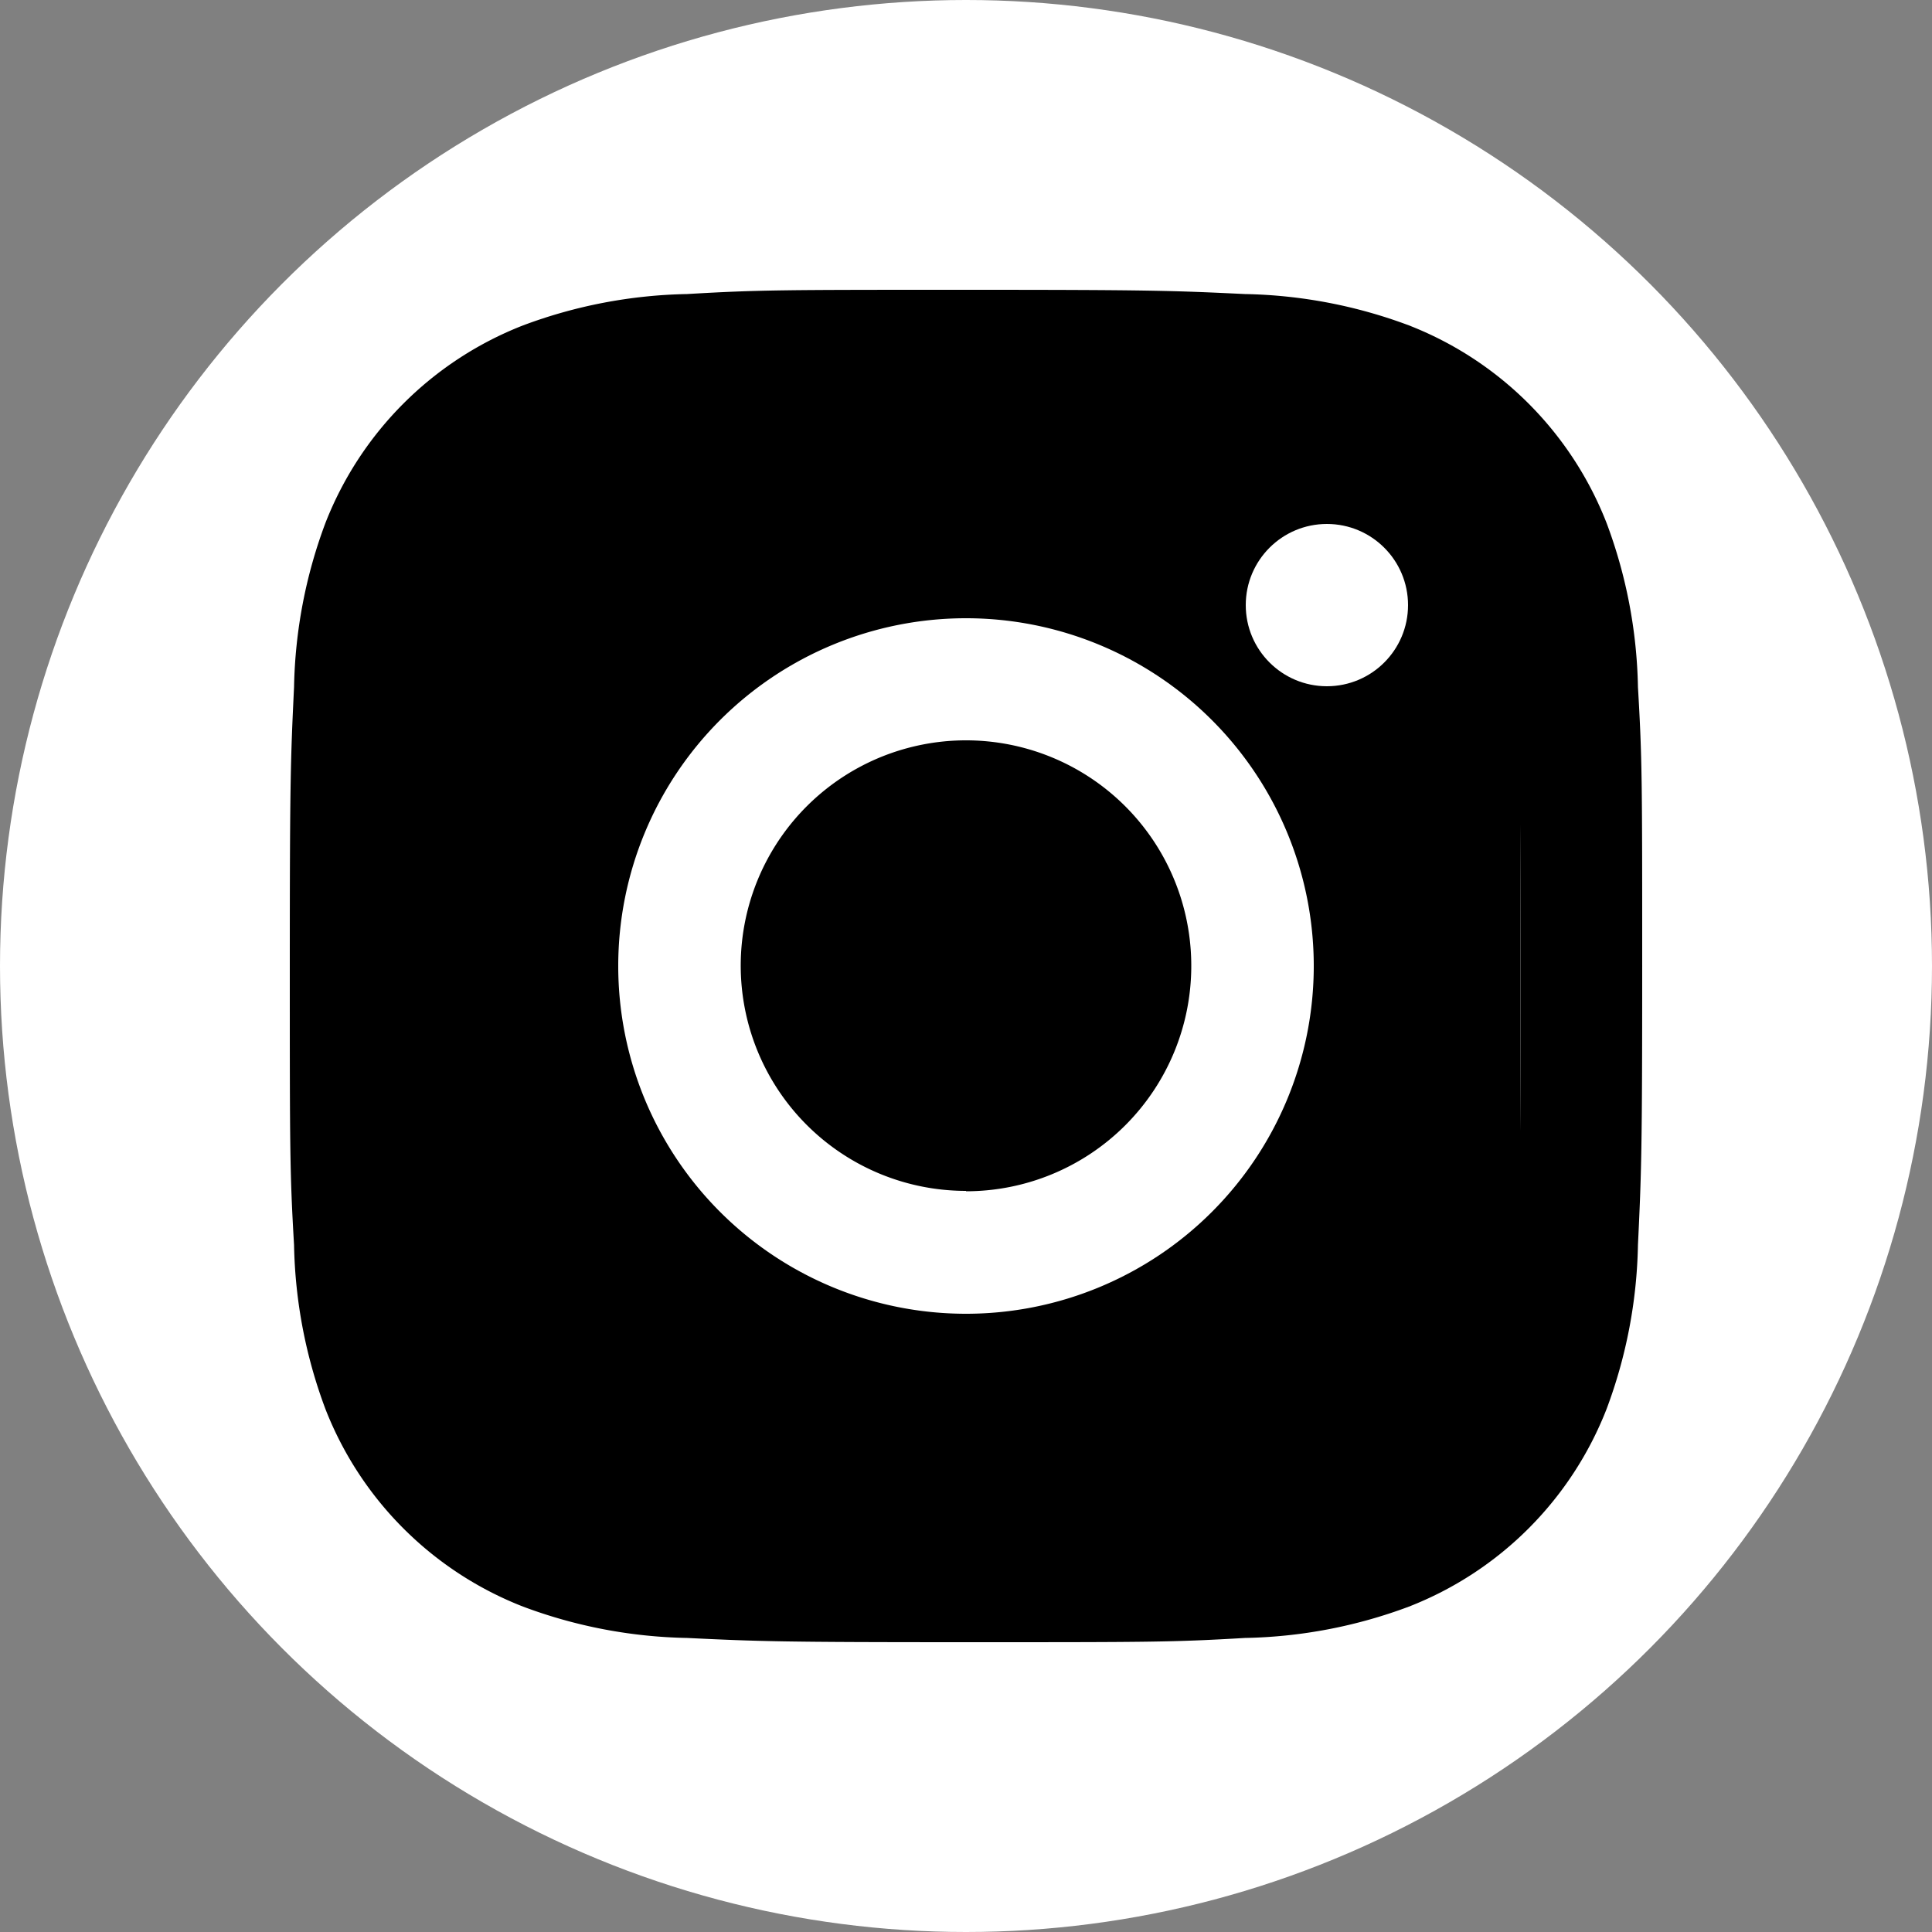
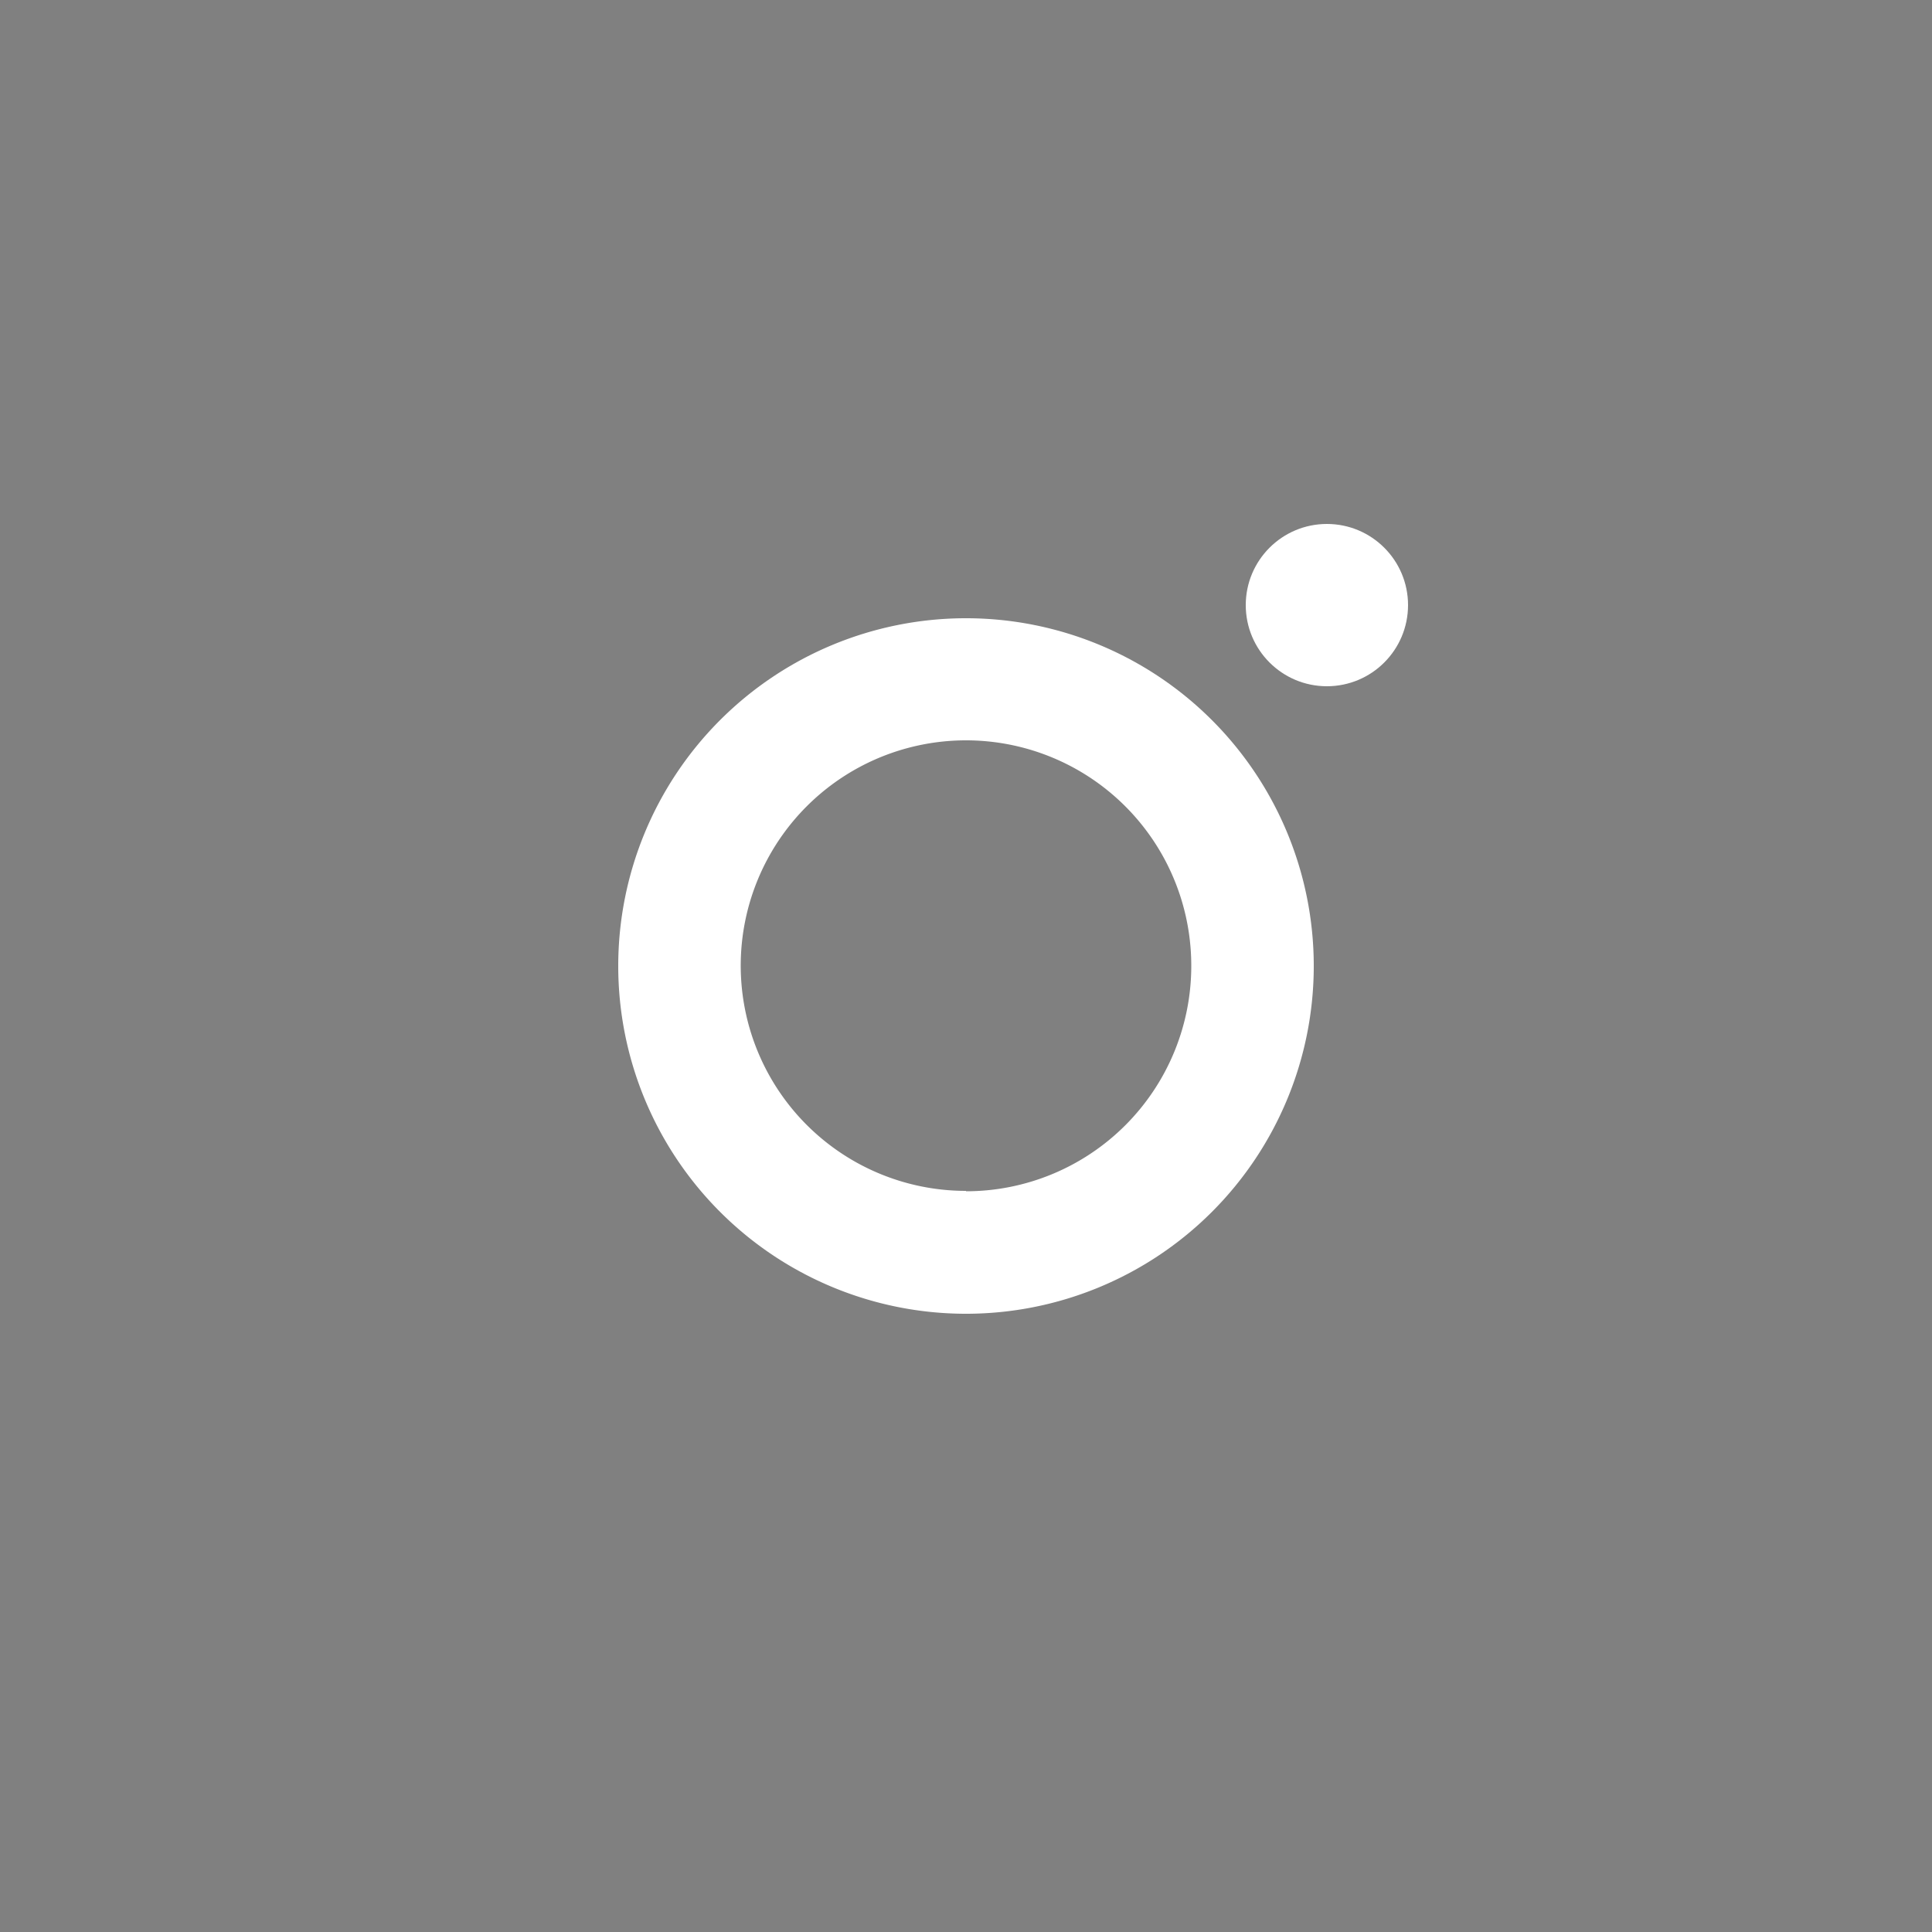
<svg xmlns="http://www.w3.org/2000/svg" viewBox="0 0 50 50">
  <rect x="0" y="0" width="50" height="50" fill="#808080" stroke="none" />
  <defs>
    <style>.cls-1{fill:#fff;}</style>
  </defs>
  <g id="Слой_2" data-name="Слой 2">
    <g id="Слой_1-2" data-name="Слой 1">
-       <circle class="cls-1" cx="25" cy="25" r="25" />
-       <rect x="9.7" y="10.17" width="29.65" height="29.65" rx="3.46" />
-       <path d="M25,10.65c4.67,0,5.23,0,7.07.11a9.49,9.49,0,0,1,3.25.6,5.81,5.81,0,0,1,3.32,3.32,9.49,9.49,0,0,1,.6,3.25c.09,1.84.11,2.4.11,7.07s0,5.23-.11,7.07a9.49,9.49,0,0,1-.6,3.25,5.81,5.81,0,0,1-3.32,3.32,9.49,9.49,0,0,1-3.25.6c-1.84.09-2.4.11-7.07.11s-5.23,0-7.07-.11a9.49,9.49,0,0,1-3.25-.6,5.81,5.81,0,0,1-3.32-3.32,9.49,9.49,0,0,1-.6-3.25c-.09-1.84-.11-2.4-.11-7.07s0-5.23.11-7.07a9.49,9.49,0,0,1,.6-3.25,5.81,5.81,0,0,1,3.32-3.32,9.49,9.49,0,0,1,3.25-.6c1.84-.09,2.4-.11,7.07-.11M25,7.5c-4.75,0-5.35,0-7.22.11a12.74,12.74,0,0,0-4.24.81,9,9,0,0,0-5.12,5.12,12.74,12.74,0,0,0-.81,4.24C7.52,19.65,7.5,20.25,7.5,25s0,5.35.11,7.22a12.74,12.74,0,0,0,.81,4.24,9,9,0,0,0,5.12,5.12,12.74,12.74,0,0,0,4.24.81c1.87.09,2.47.11,7.22.11s5.35,0,7.22-.11a12.74,12.74,0,0,0,4.24-.81,9,9,0,0,0,5.12-5.12,12.74,12.74,0,0,0,.81-4.24c.09-1.87.11-2.47.11-7.22s0-5.35-.11-7.22a12.74,12.74,0,0,0-.81-4.24,9,9,0,0,0-5.12-5.12,12.74,12.74,0,0,0-4.24-.81C30.35,7.52,29.75,7.5,25,7.5Z" />
      <path class="cls-1" d="M25,16a9,9,0,1,0,9,9A9,9,0,0,0,25,16Zm0,14.82A5.83,5.83,0,1,1,30.83,25,5.83,5.83,0,0,1,25,30.83Z" />
      <circle class="cls-1" cx="34.34" cy="15.66" r="2.1" />
    </g>
  </g>
</svg>